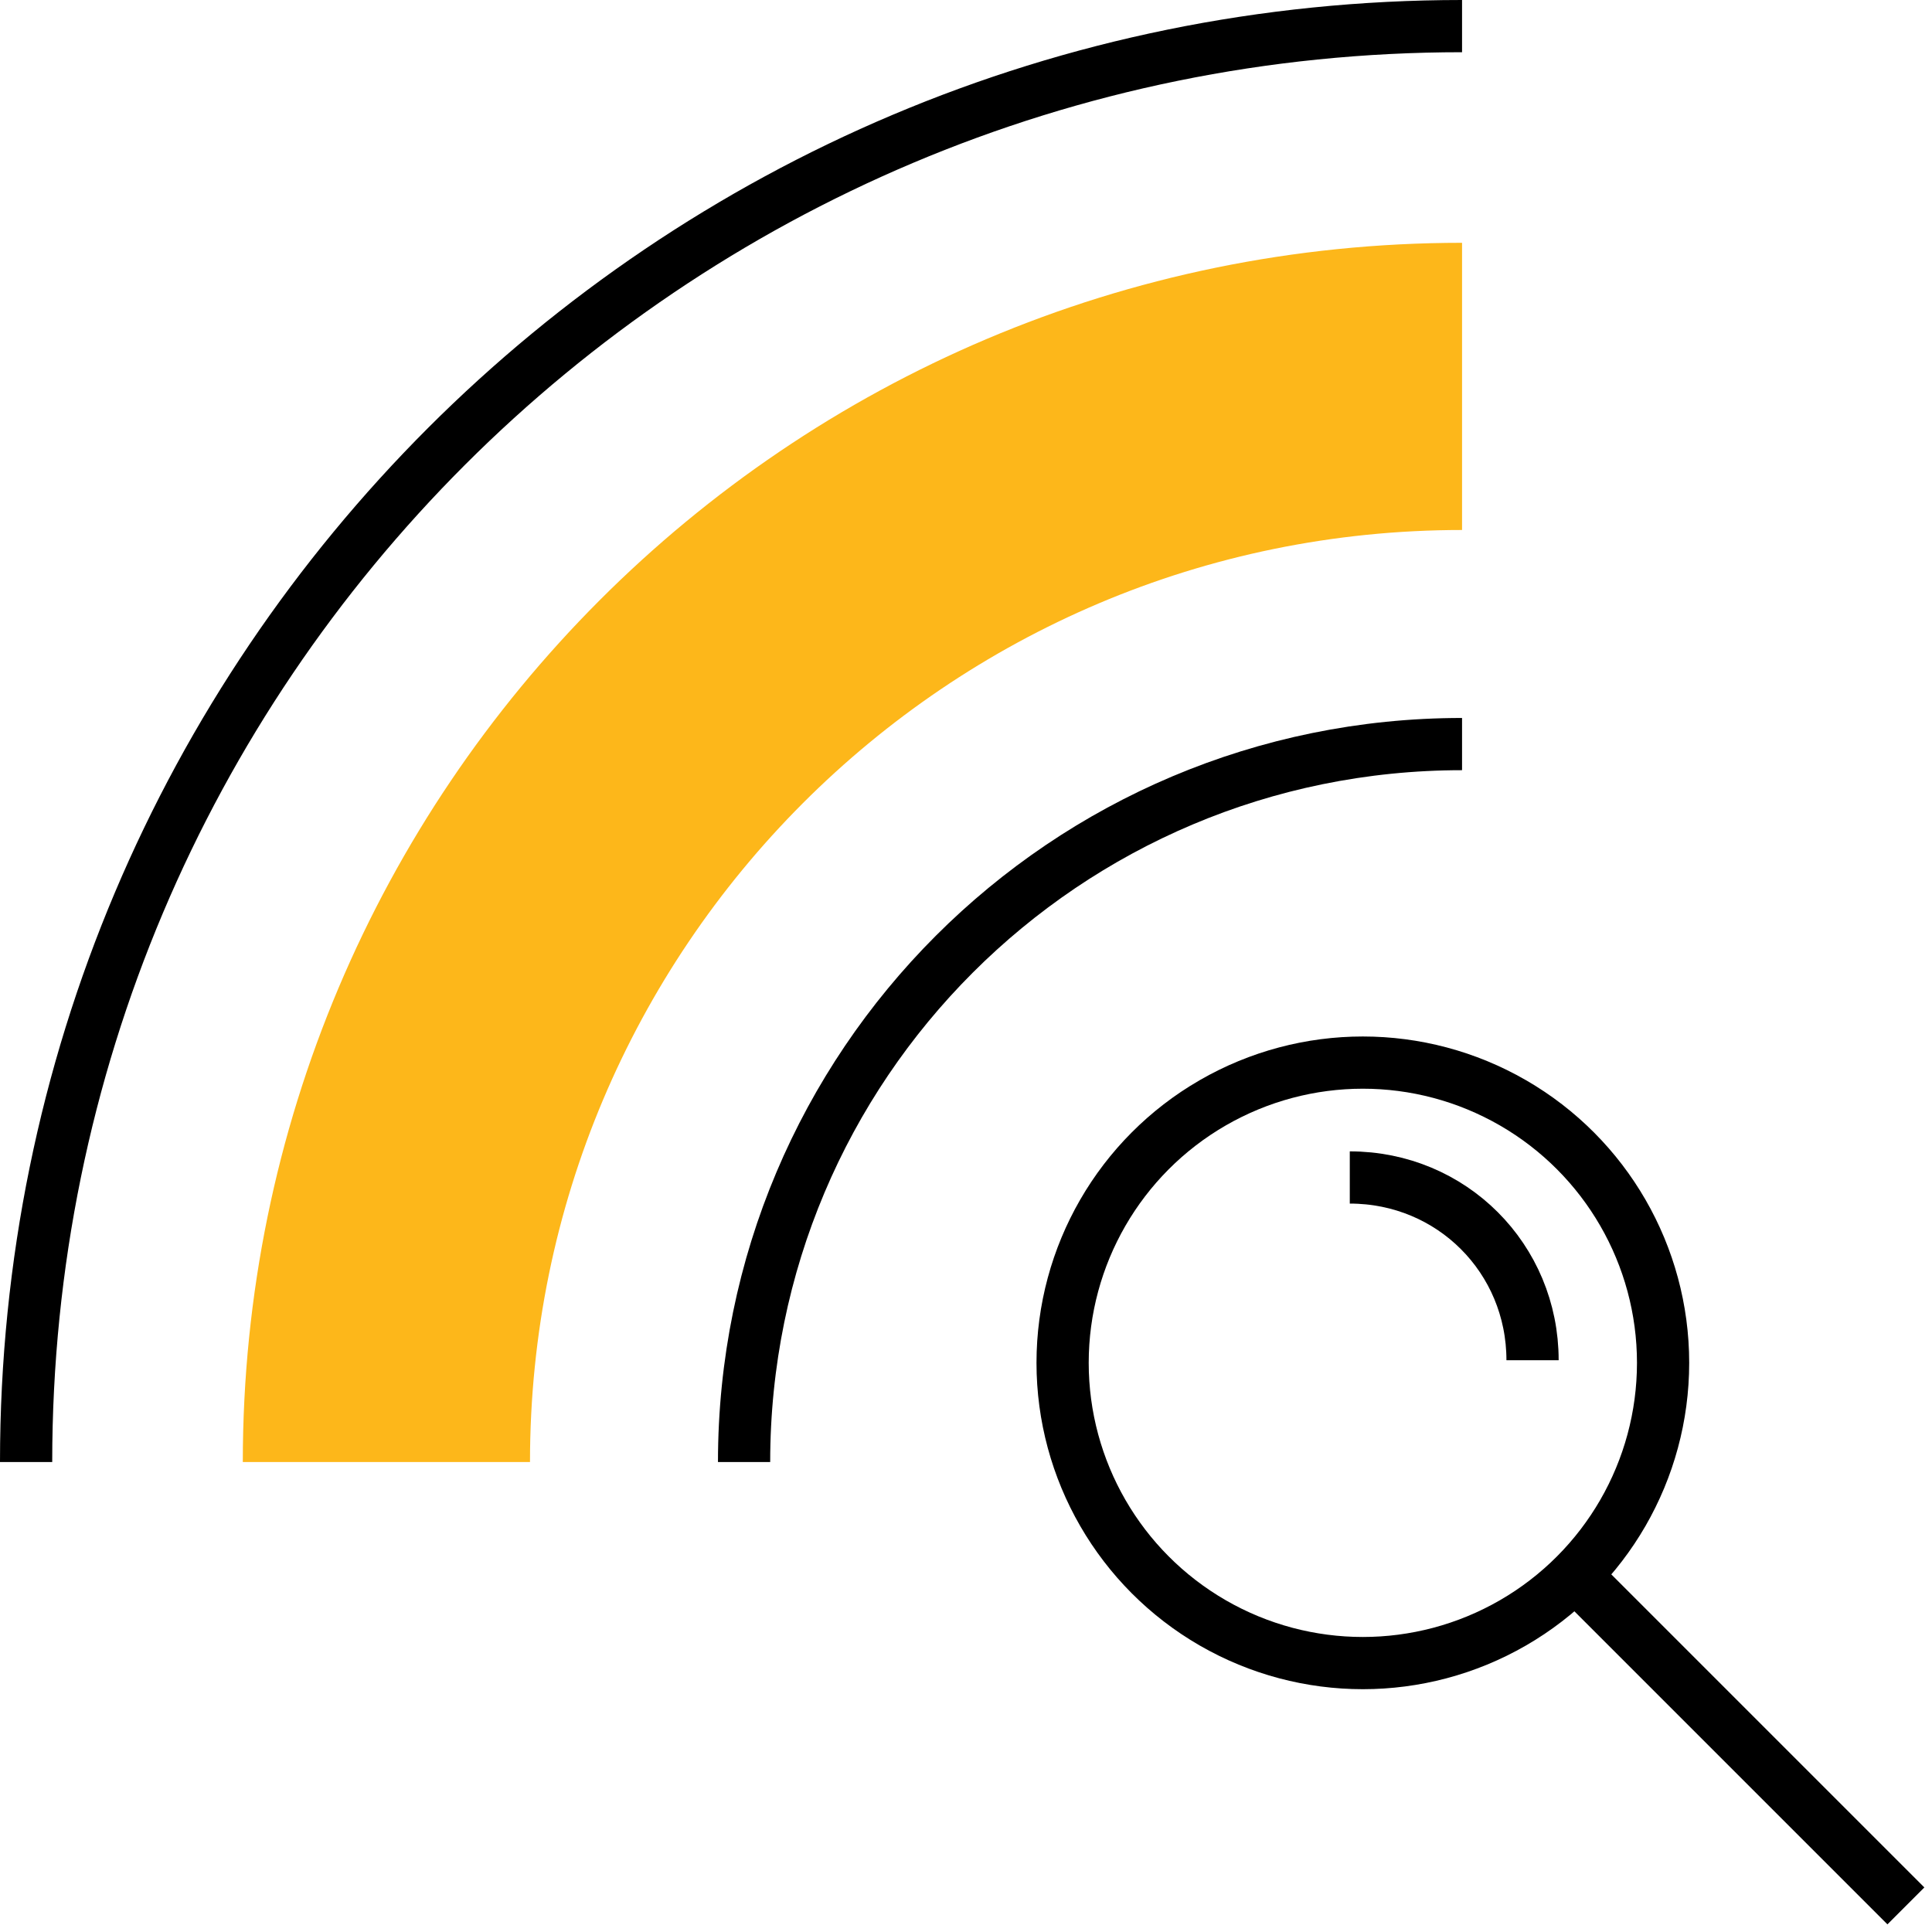
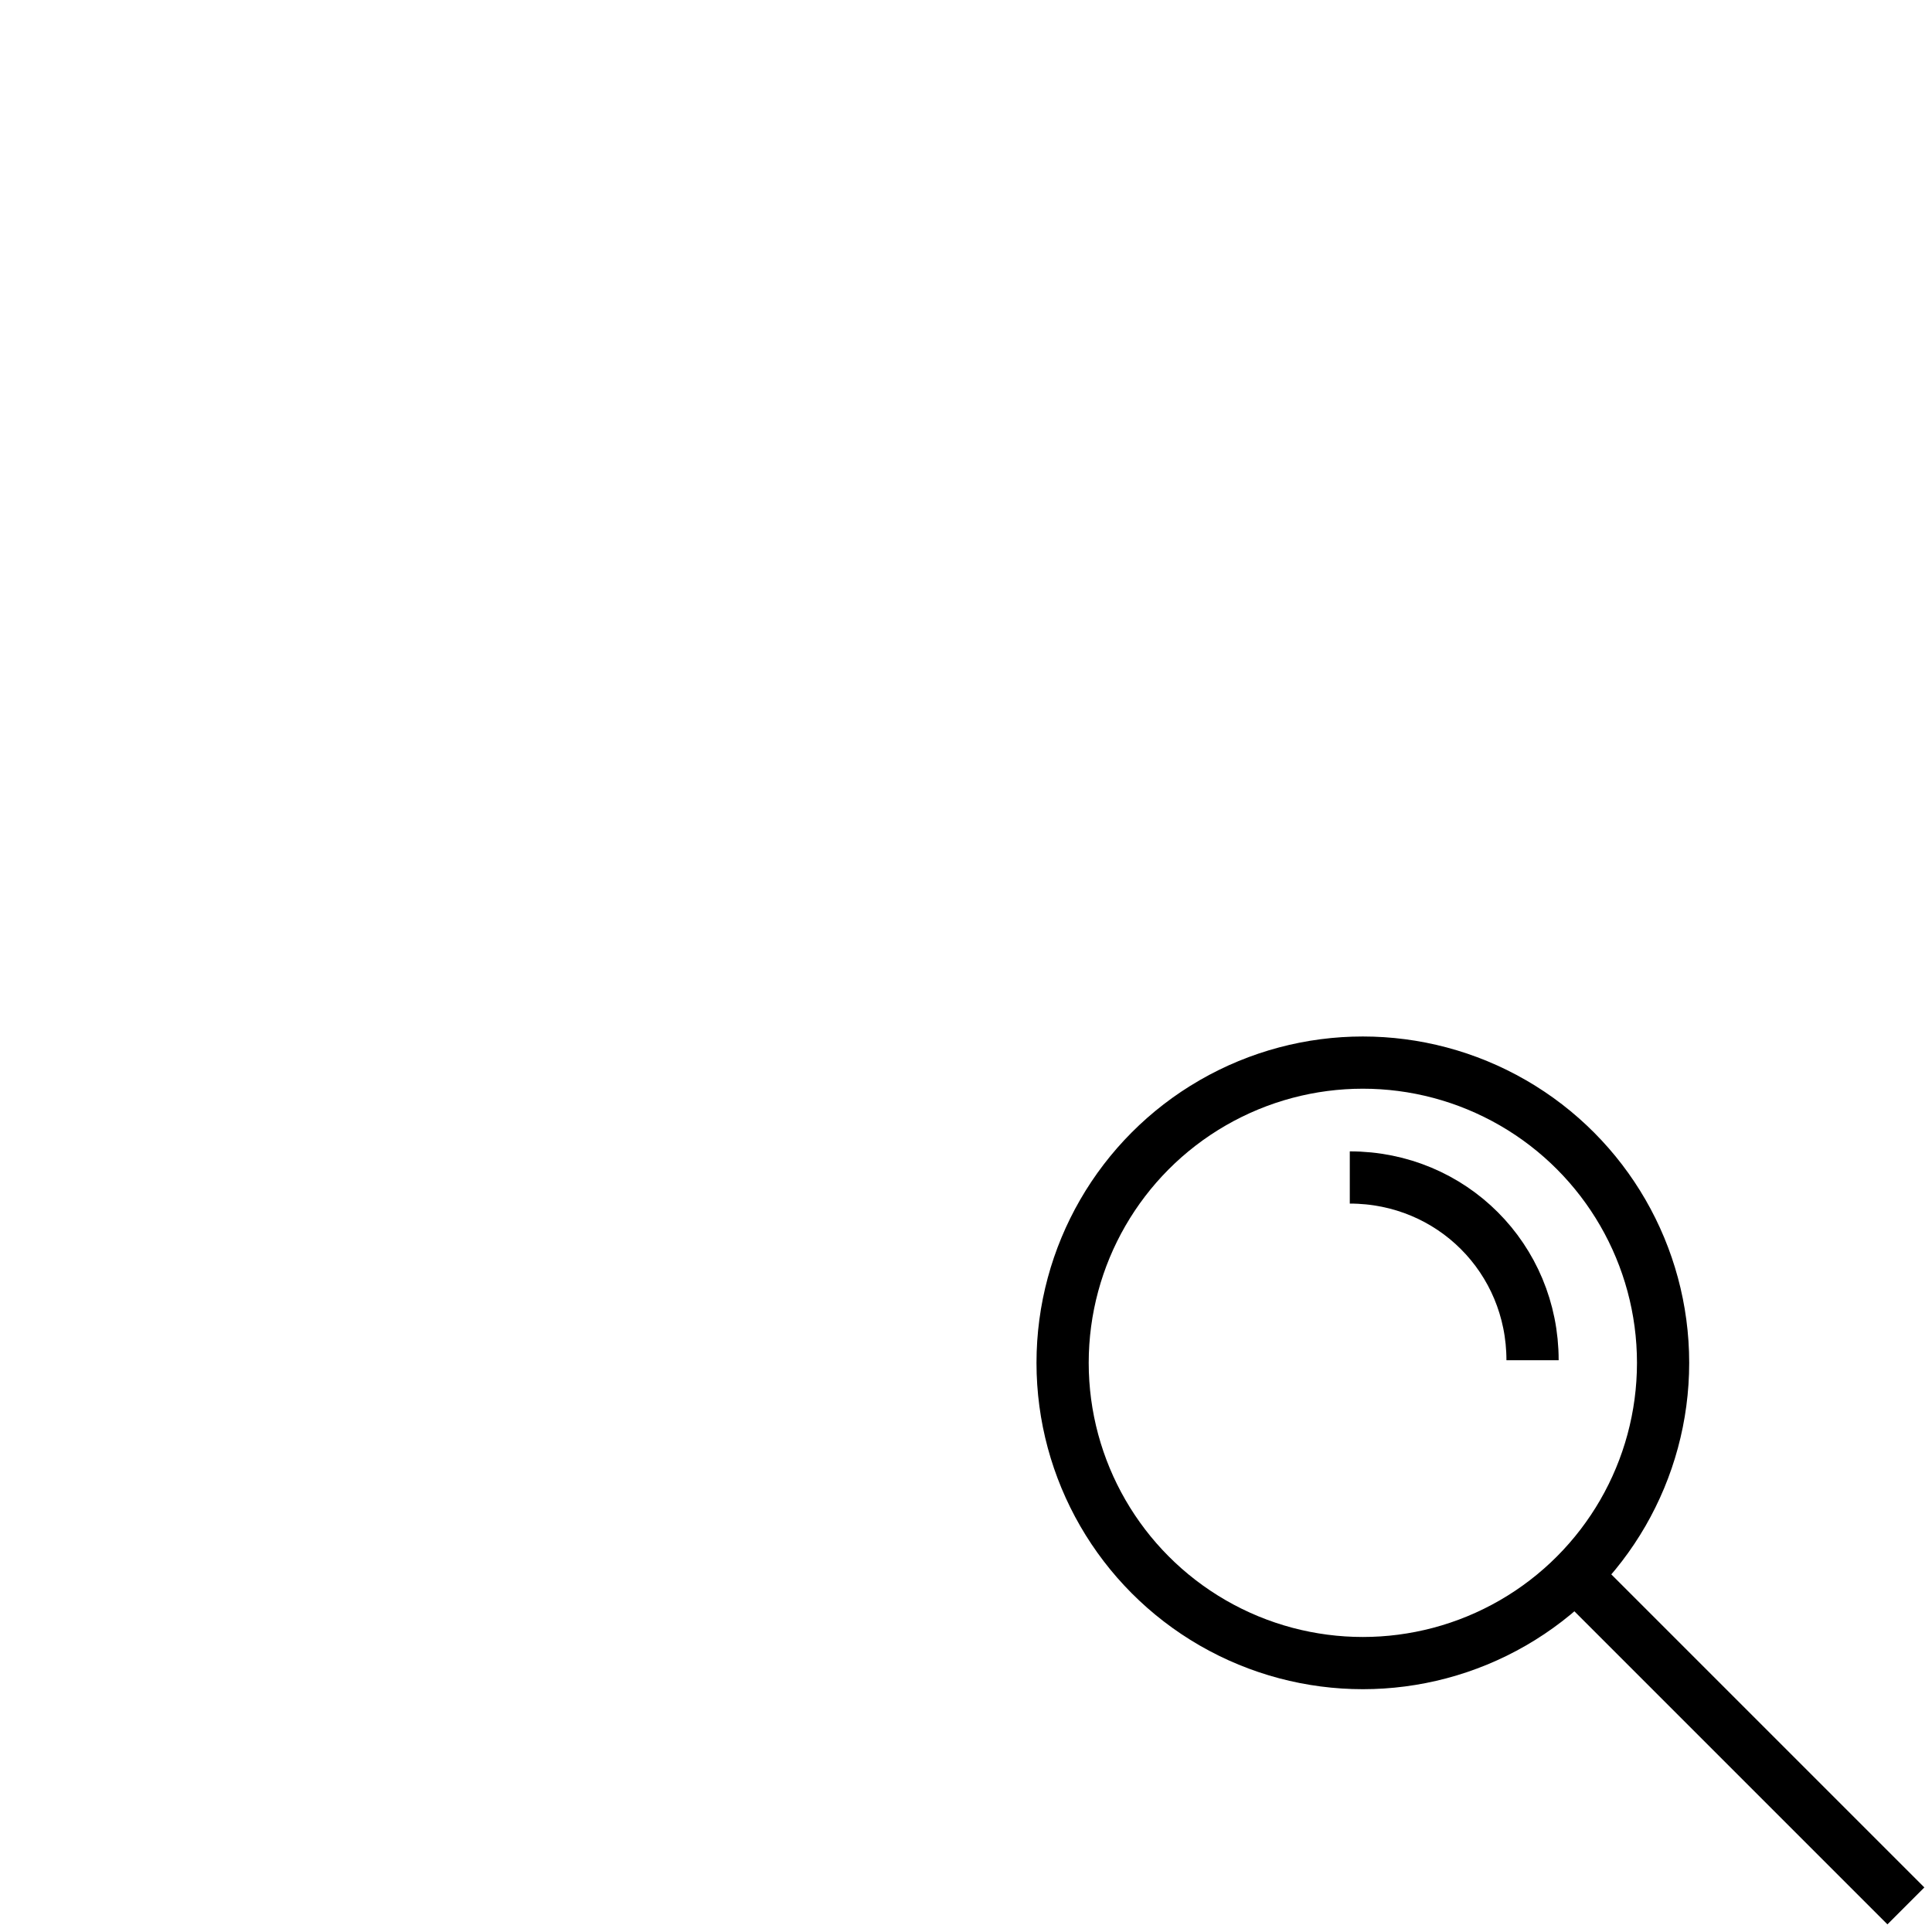
<svg xmlns="http://www.w3.org/2000/svg" version="1.1" id="Layer_1" x="0px" y="0px" viewBox="0 0 74 74" style="enable-background:new 0 0 74 74;" xml:space="preserve">
  <style type="text/css"> .st0{fill:none;stroke:#000000;stroke-width:2;stroke-miterlimit:10;} .st1{fill:none;stroke:#FDB71A;stroke-width:11;stroke-miterlimit:10;} </style>
  <g>
    <g>
-       <path class="st0" d="M56,28.5c-15.2,0-27.5,12.3-27.5,27.5" />
-       <path class="st1" d="M56,14.8c-22.8,0-41.2,18.5-41.2,41.2" />
-       <path class="st0" d="M56,1C25.6,1,1,25.6,1,56" />
-     </g>
+       </g>
    <g>
      <g>
        <g>
          <circle class="st0" cx="52.2" cy="52.2" r="11.5" />
        </g>
      </g>
      <line class="st0" x1="60.3" y1="60.3" x2="73" y2="73" />
      <path class="st0" d="M51.7,45.1c3.9,0,7,3.1,7,7" />
    </g>
  </g>
</svg>